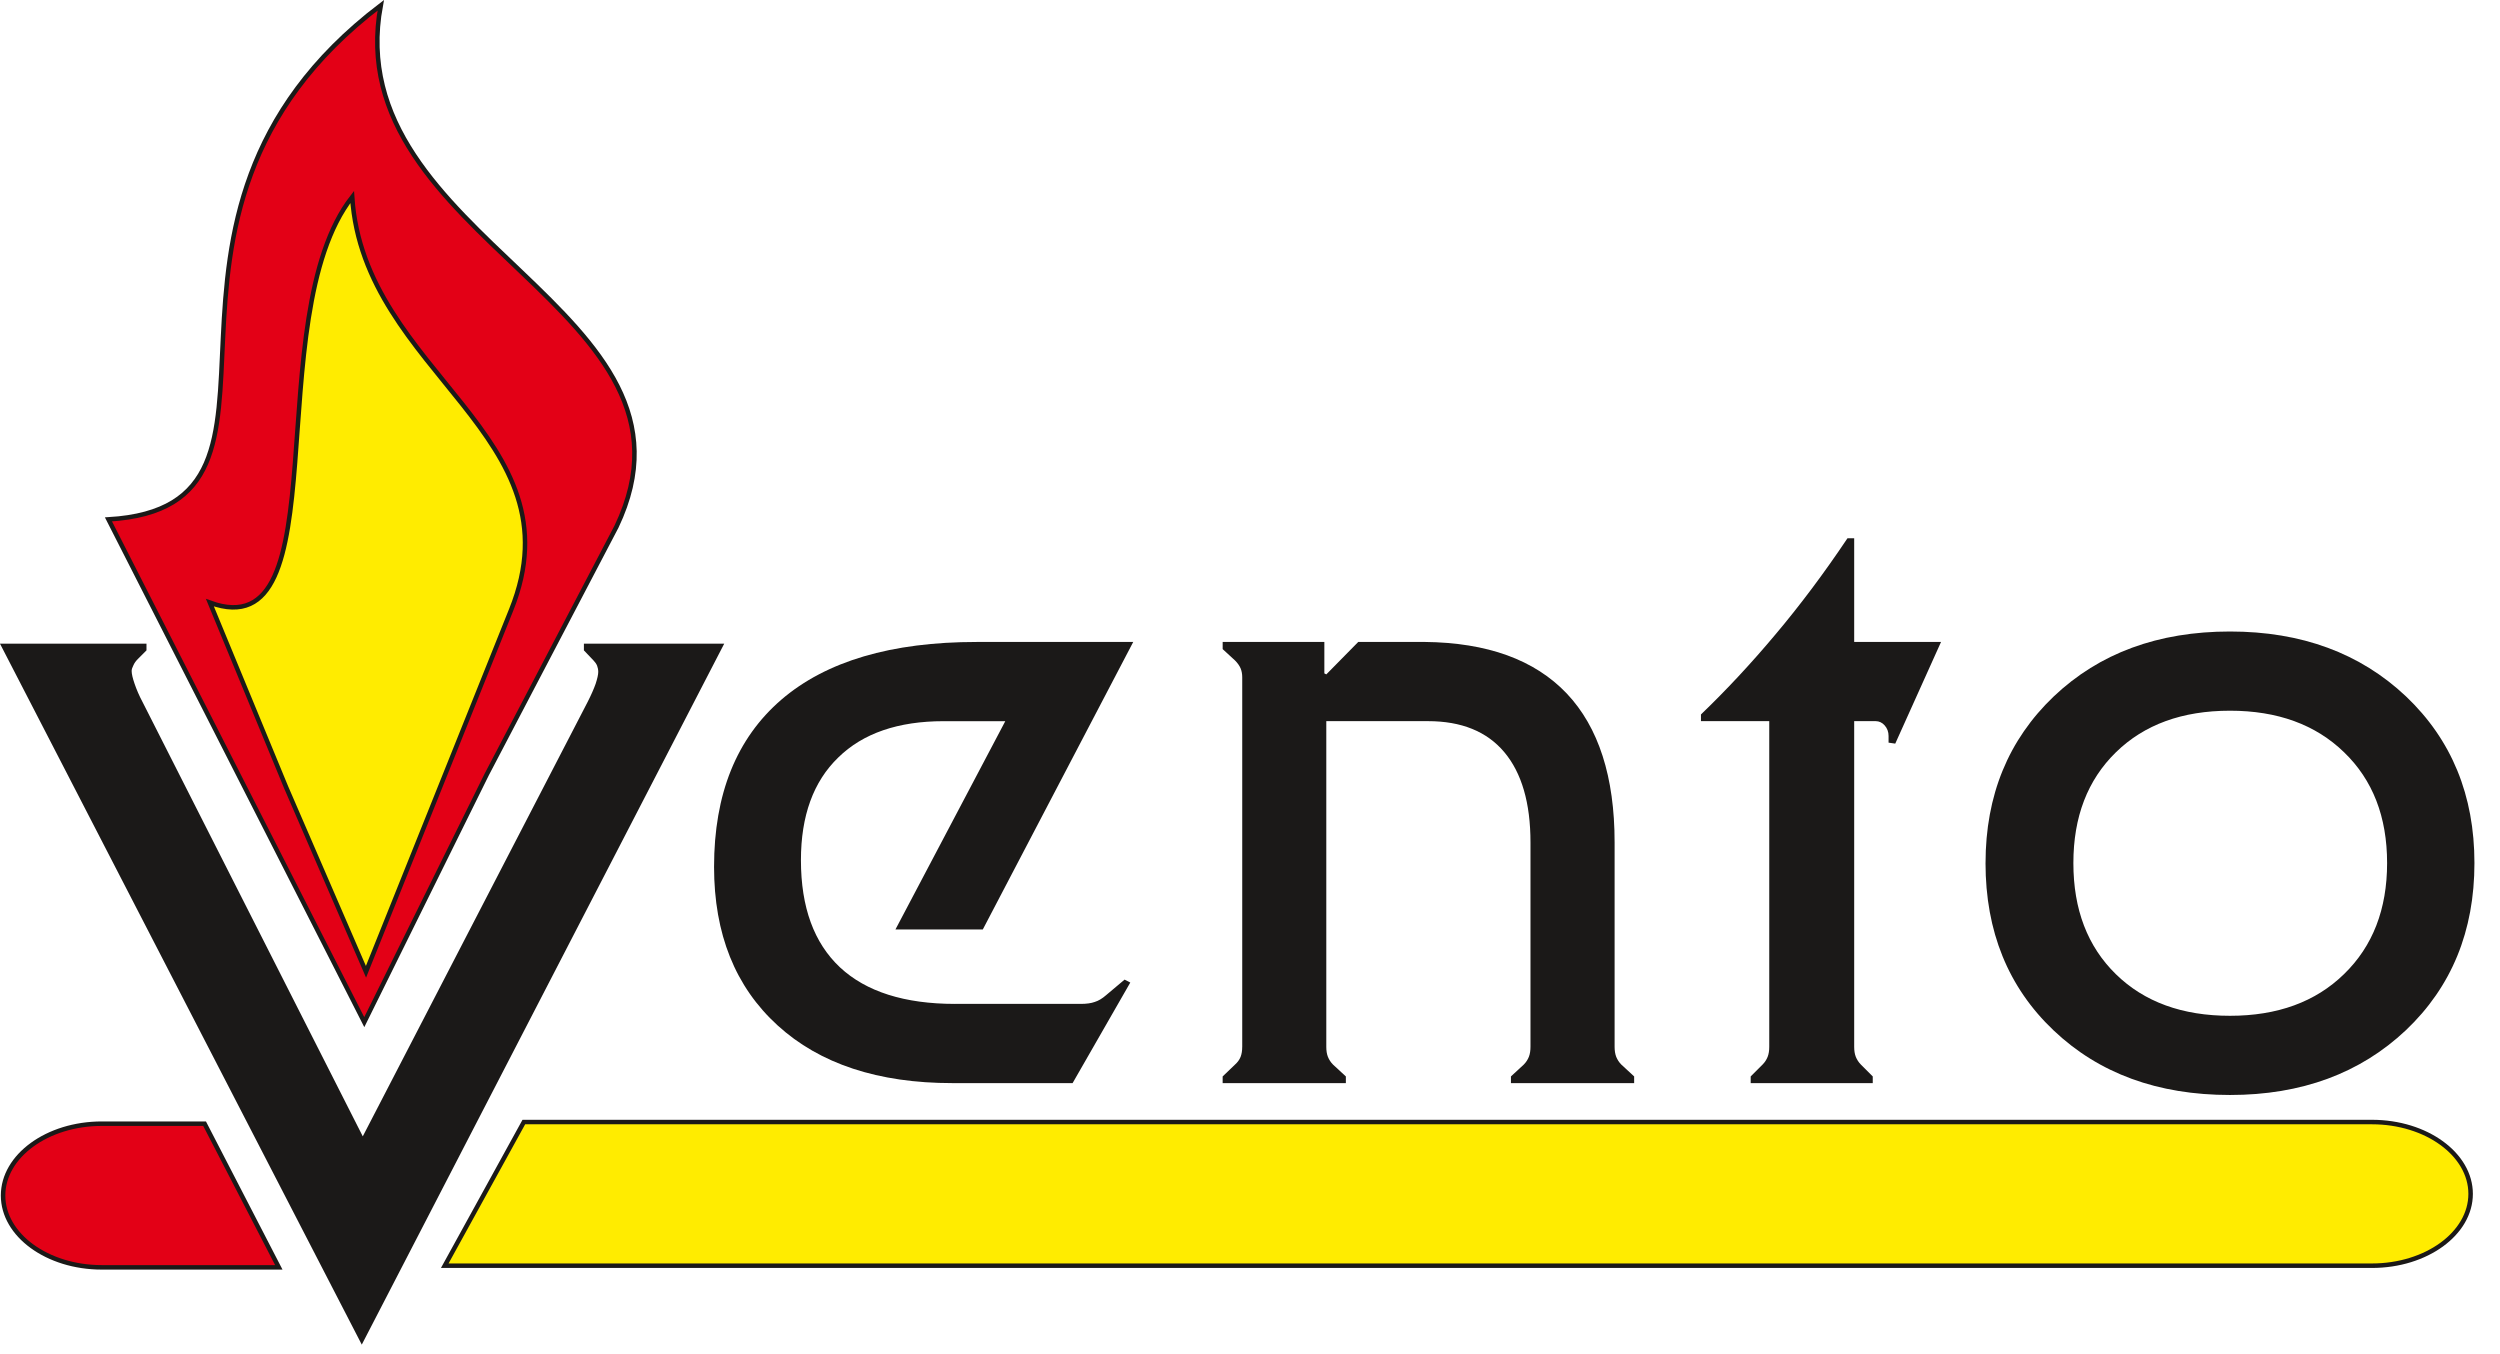
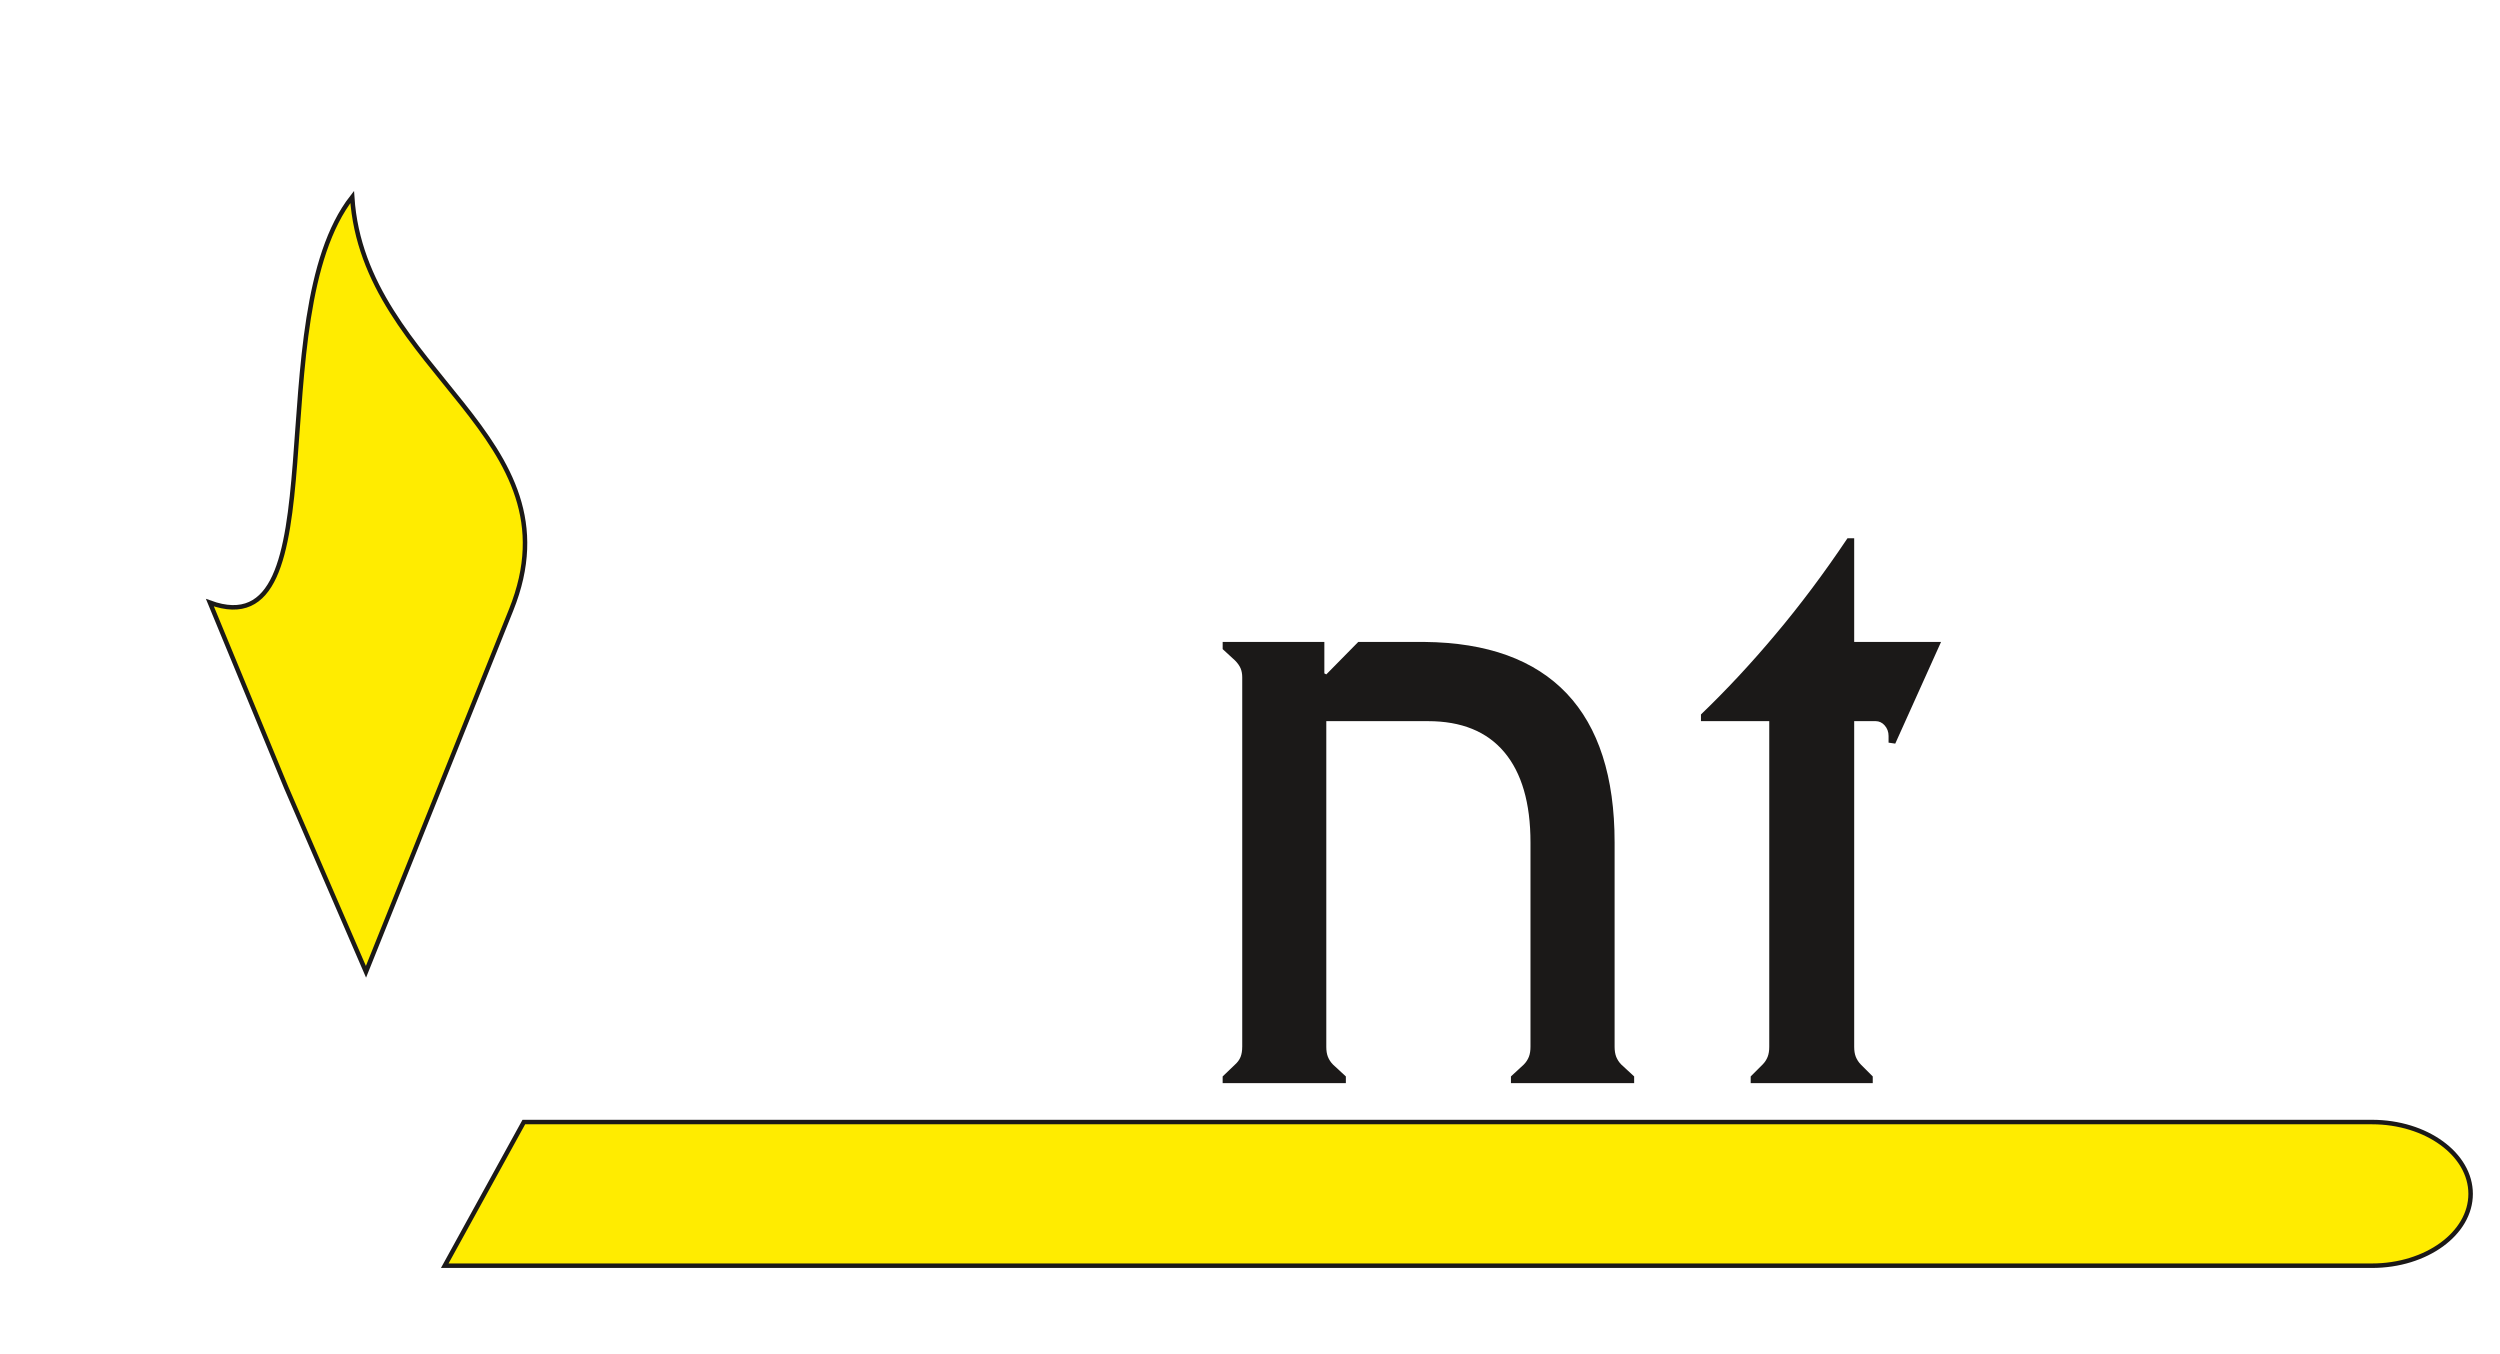
<svg xmlns="http://www.w3.org/2000/svg" xmlns:ns1="http://www.inkscape.org/namespaces/inkscape" xmlns:ns2="http://sodipodi.sourceforge.net/DTD/sodipodi-0.dtd" ns1:version="1.0 (4035a4fb49, 2020-05-01)" ns2:docname="logo.svg" version="1.1" id="svg21" viewBox="0 0 120 65">
  <ns2:namedview ns1:current-layer="svg21" ns1:window-maximized="1" ns1:window-y="-8" ns1:window-x="-8" ns1:cy="47.239079" ns1:cx="55.098786" ns1:zoom="11.113613" showgrid="false" id="namedview38" ns1:window-height="1017" ns1:window-width="1920" ns1:pageshadow="2" ns1:pageopacity="0" guidetolerance="10" gridtolerance="10" objecttolerance="10" borderopacity="1" bordercolor="#666666" pagecolor="#ffffff" />
  <defs id="defs25" />
  <g transform="translate(-248.452,-139.624)" id="Layer1000">
    <path d="m 337.453,165.462 v 4.975 h 4.169 l -2.198,4.881 -0.321,-0.047 v -0.321 c 0,-0.196 -0.063,-0.368 -0.188,-0.508 -0.117,-0.133 -0.266,-0.203 -0.43,-0.203 h -1.032 v 15.63 c 0,0.188 0.023,0.344 0.078,0.485 0.055,0.133 0.133,0.258 0.242,0.368 l 0.571,0.571 v 0.321 h -5.859 v -0.321 l 0.571,-0.571 c 0.11,-0.11 0.188,-0.234 0.242,-0.368 0.055,-0.141 0.078,-0.297 0.078,-0.485 v -15.63 h -3.278 v -0.321 c 1.22,-1.173 2.417,-2.456 3.583,-3.849 1.173,-1.392 2.323,-2.926 3.45,-4.608 z" style="fill:#1b1918;fill-rule:evenodd" id="path2" />
    <path d="m 308.079,189.868 v -17.734 c 0,-0.156 -0.024,-0.297 -0.078,-0.43 -0.055,-0.125 -0.141,-0.25 -0.266,-0.376 l -0.595,-0.547 v -0.344 h 4.881 v 1.51 l 0.094,0.047 1.533,-1.557 h 3.184 c 3.011,0.031 5.28,0.853 6.821,2.472 1.533,1.619 2.3,4.005 2.3,7.15 v 9.809 c 0,0.188 0.024,0.344 0.078,0.485 0.055,0.133 0.133,0.258 0.242,0.368 l 0.618,0.571 v 0.321 h -5.914 v -0.321 l 0.618,-0.571 c 0.109,-0.11 0.188,-0.234 0.242,-0.368 0.055,-0.141 0.078,-0.297 0.078,-0.485 v -9.809 c 0,-1.893 -0.422,-3.34 -1.259,-4.334 -0.837,-0.993 -2.058,-1.486 -3.661,-1.486 h -0.094 -4.787 v 15.63 c 0,0.188 0.023,0.344 0.078,0.485 0.055,0.133 0.133,0.258 0.243,0.368 l 0.618,0.571 v 0.321 h -5.914 v -0.321 l 0.595,-0.571 c 0.125,-0.11 0.211,-0.234 0.266,-0.368 0.054,-0.141 0.078,-0.297 0.078,-0.485 z" style="fill:#1b1918;fill-rule:evenodd" id="path4" />
-     <path d="m 294.296,187.811 h 6.031 c 0.274,0 0.501,-0.031 0.673,-0.094 0.18,-0.055 0.36,-0.164 0.54,-0.321 l 0.892,-0.751 0.274,0.141 -2.769,4.827 h -5.773 c -3.559,0 -6.36,-0.923 -8.386,-2.769 -2.034,-1.854 -3.051,-4.389 -3.051,-7.611 0,-3.497 1.079,-6.172 3.231,-8.026 2.151,-1.846 5.28,-2.769 9.371,-2.769 h 7.518 l -7.22,13.799 h -4.193 l 5.272,-9.997 h -2.957 c -2.183,0 -3.873,0.579 -5.061,1.744 -1.197,1.158 -1.791,2.8 -1.791,4.928 0,2.261 0.626,3.974 1.877,5.147 1.252,1.166 3.098,1.752 5.523,1.752 z" style="fill:#1b1918;fill-rule:evenodd" id="path6" />
-     <path d="m 265.865,194.169 10.795,-20.855 c 0.172,-0.337 0.297,-0.626 0.383,-0.868 0.078,-0.243 0.125,-0.438 0.125,-0.571 0,-0.11 -0.023,-0.211 -0.055,-0.297 -0.039,-0.094 -0.102,-0.18 -0.172,-0.251 l -0.462,-0.485 v -0.321 h 6.735 l -17.397,33.645 -17.366,-33.645 h 7.032 v 0.321 l -0.415,0.415 c -0.086,0.086 -0.164,0.188 -0.211,0.297 -0.055,0.11 -0.086,0.196 -0.086,0.274 0,0.141 0.047,0.344 0.141,0.618 0.094,0.274 0.219,0.571 0.391,0.892 z" style="fill:#1b1918;fill-rule:evenodd" id="path8" />
-     <path d="m 265.937,188.687 5.879,-11.891 6.227,-11.892 c 4.993,-10.47 -13.397,-13.781 -11.315,-25.026 -13.523,10.284 -2.313,24.032 -13.07,24.677 z" style="fill:#e30016;fill-rule:evenodd;stroke:#1b1918;stroke-width:0.216;stroke-linecap:butt;stroke-linejoin:miter;stroke-dasharray:none" id="path10" />
    <path d="m 266.019,186.27 3.484,-8.685 3.484,-8.686 c 3.365,-8.371 -7.083,-11.367 -7.63,-19.82 -4.53,5.798 -0.51,21.777 -6.83,19.472 l 3.658,8.86 z" style="fill:#ffec00;fill-rule:evenodd;stroke:#1b1918;stroke-width:0.216;stroke-linecap:butt;stroke-linejoin:miter;stroke-dasharray:none" id="path12" />
-     <path d="m 343.758,181.052 c 0,-3.254 1.095,-5.921 3.277,-8.002 2.183,-2.073 5.007,-3.114 8.456,-3.114 3.434,0 6.25,1.04 8.448,3.114 2.191,2.081 3.286,4.748 3.286,8.002 0,3.262 -1.095,5.937 -3.286,8.018 -2.198,2.073 -5.014,3.113 -8.448,3.113 -3.465,0 -6.29,-1.032 -8.472,-3.106 -2.175,-2.065 -3.262,-4.748 -3.262,-8.026 z m 11.734,-7.314 c -2.292,0 -4.115,0.665 -5.476,1.995 -1.361,1.33 -2.042,3.098 -2.042,5.319 0,2.229 0.681,4.005 2.042,5.335 1.361,1.33 3.184,1.995 5.476,1.995 2.276,0 4.107,-0.665 5.476,-2.003 1.377,-1.338 2.065,-3.113 2.065,-5.327 0,-2.222 -0.688,-3.99 -2.065,-5.319 -1.369,-1.33 -3.199,-1.995 -5.476,-1.995 z" style="fill:#1b1918;fill-rule:evenodd" id="path14" />
    <path d="m 273.596,193.482 c 28.996,0 59.712,0 88.708,0 5e-4,0 8e-4,0 0.001,0 2.609,0 4.737,1.549 4.737,3.448 0,1.899 -2.128,3.448 -4.737,3.448 -5e-4,0 -8e-4,0 -0.001,0 l -92.504,2e-4 z" style="fill:#ffec00;fill-rule:evenodd;stroke:#1b1918;stroke-width:0.216;stroke-linecap:butt;stroke-linejoin:miter;stroke-dasharray:none" id="path16" />
-     <path d="m 258.272,193.561 c -1.825,0 -3.122,0 -4.934,0 -5e-4,0 -8e-4,0 -0.001,0 -2.609,0 -4.737,1.549 -4.737,3.448 0,1.899 2.128,3.448 4.737,3.448 5e-4,0 8e-4,0 0.001,0 h 8.497 z" style="fill:#e30016;fill-rule:evenodd;stroke:#1b1918;stroke-width:0.216;stroke-linecap:butt;stroke-linejoin:miter;stroke-dasharray:none" id="path18" />
  </g>
</svg>